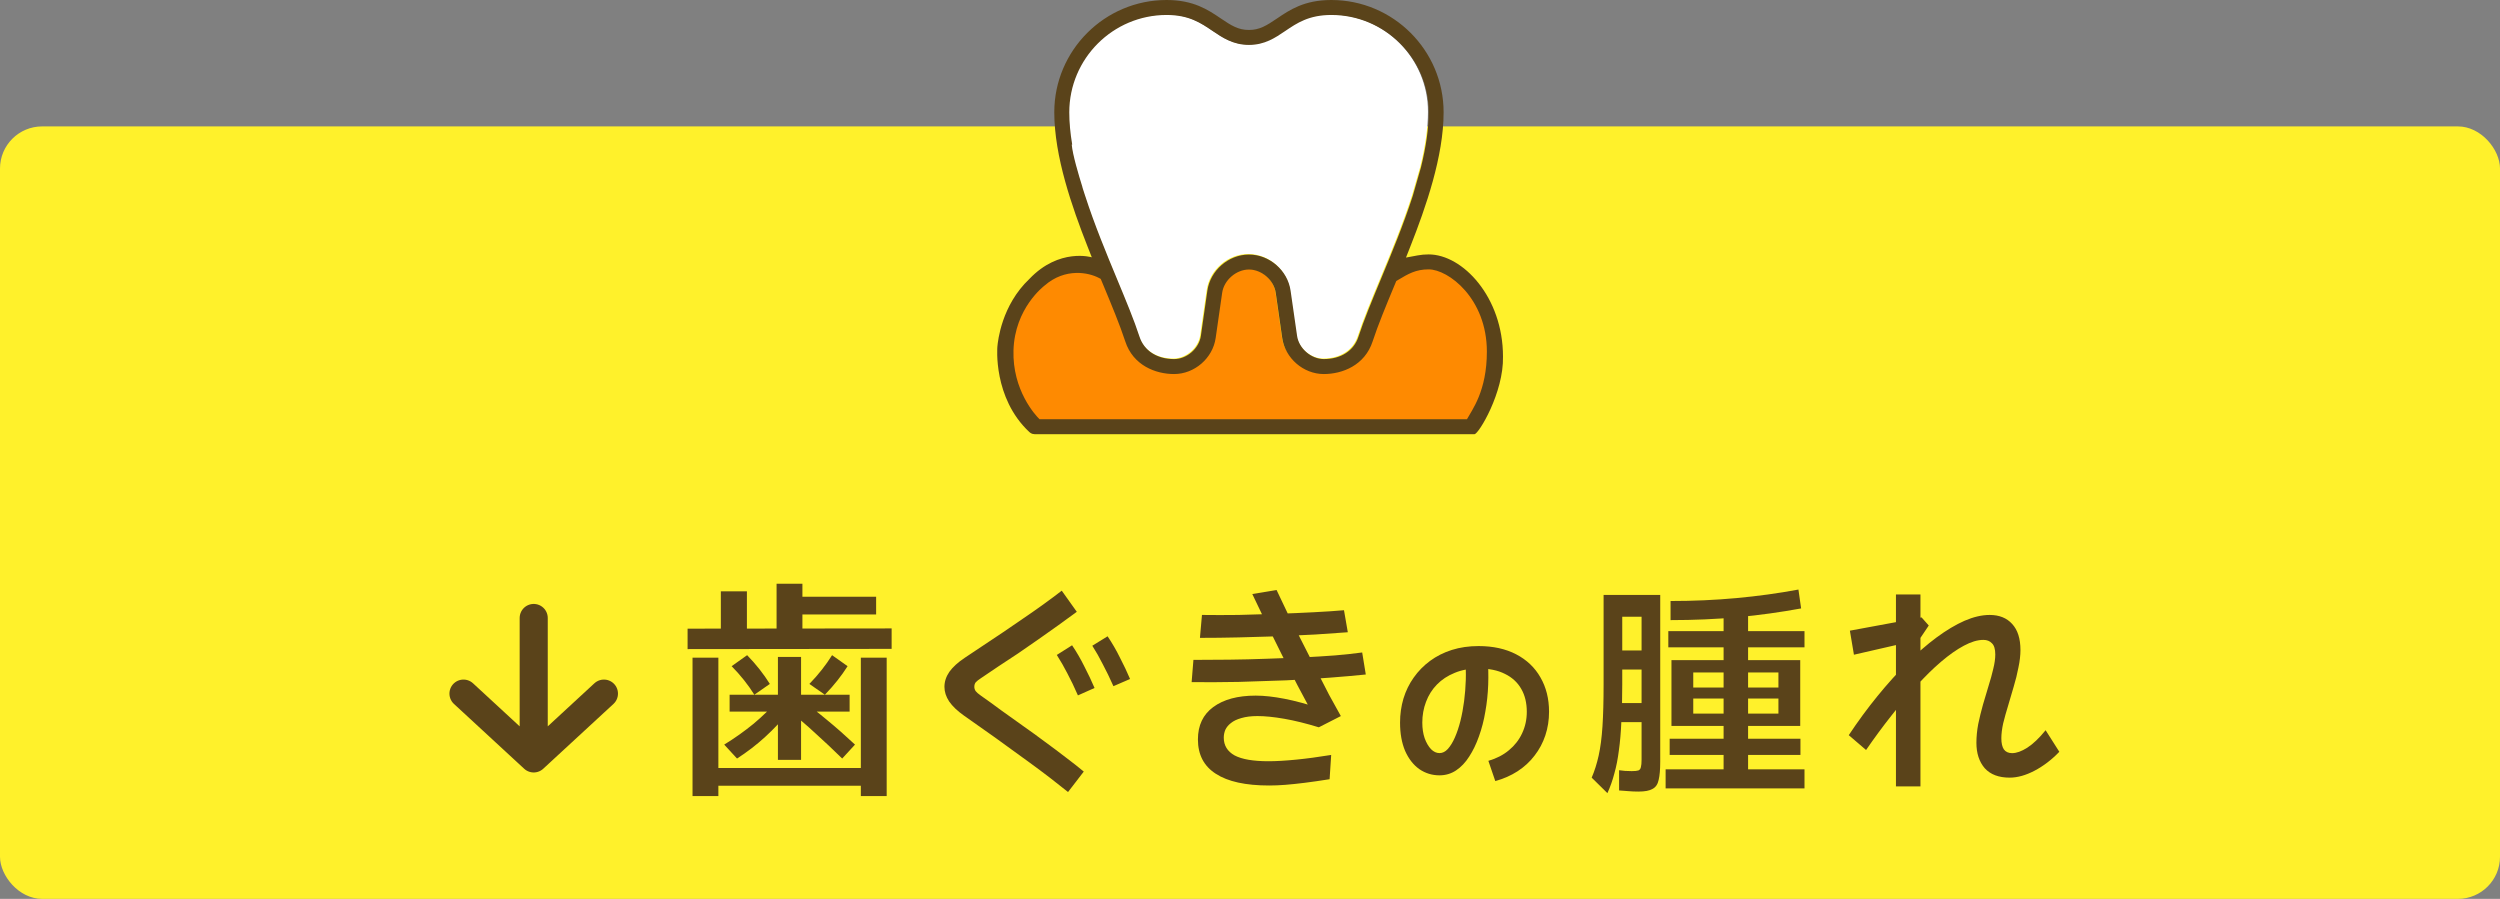
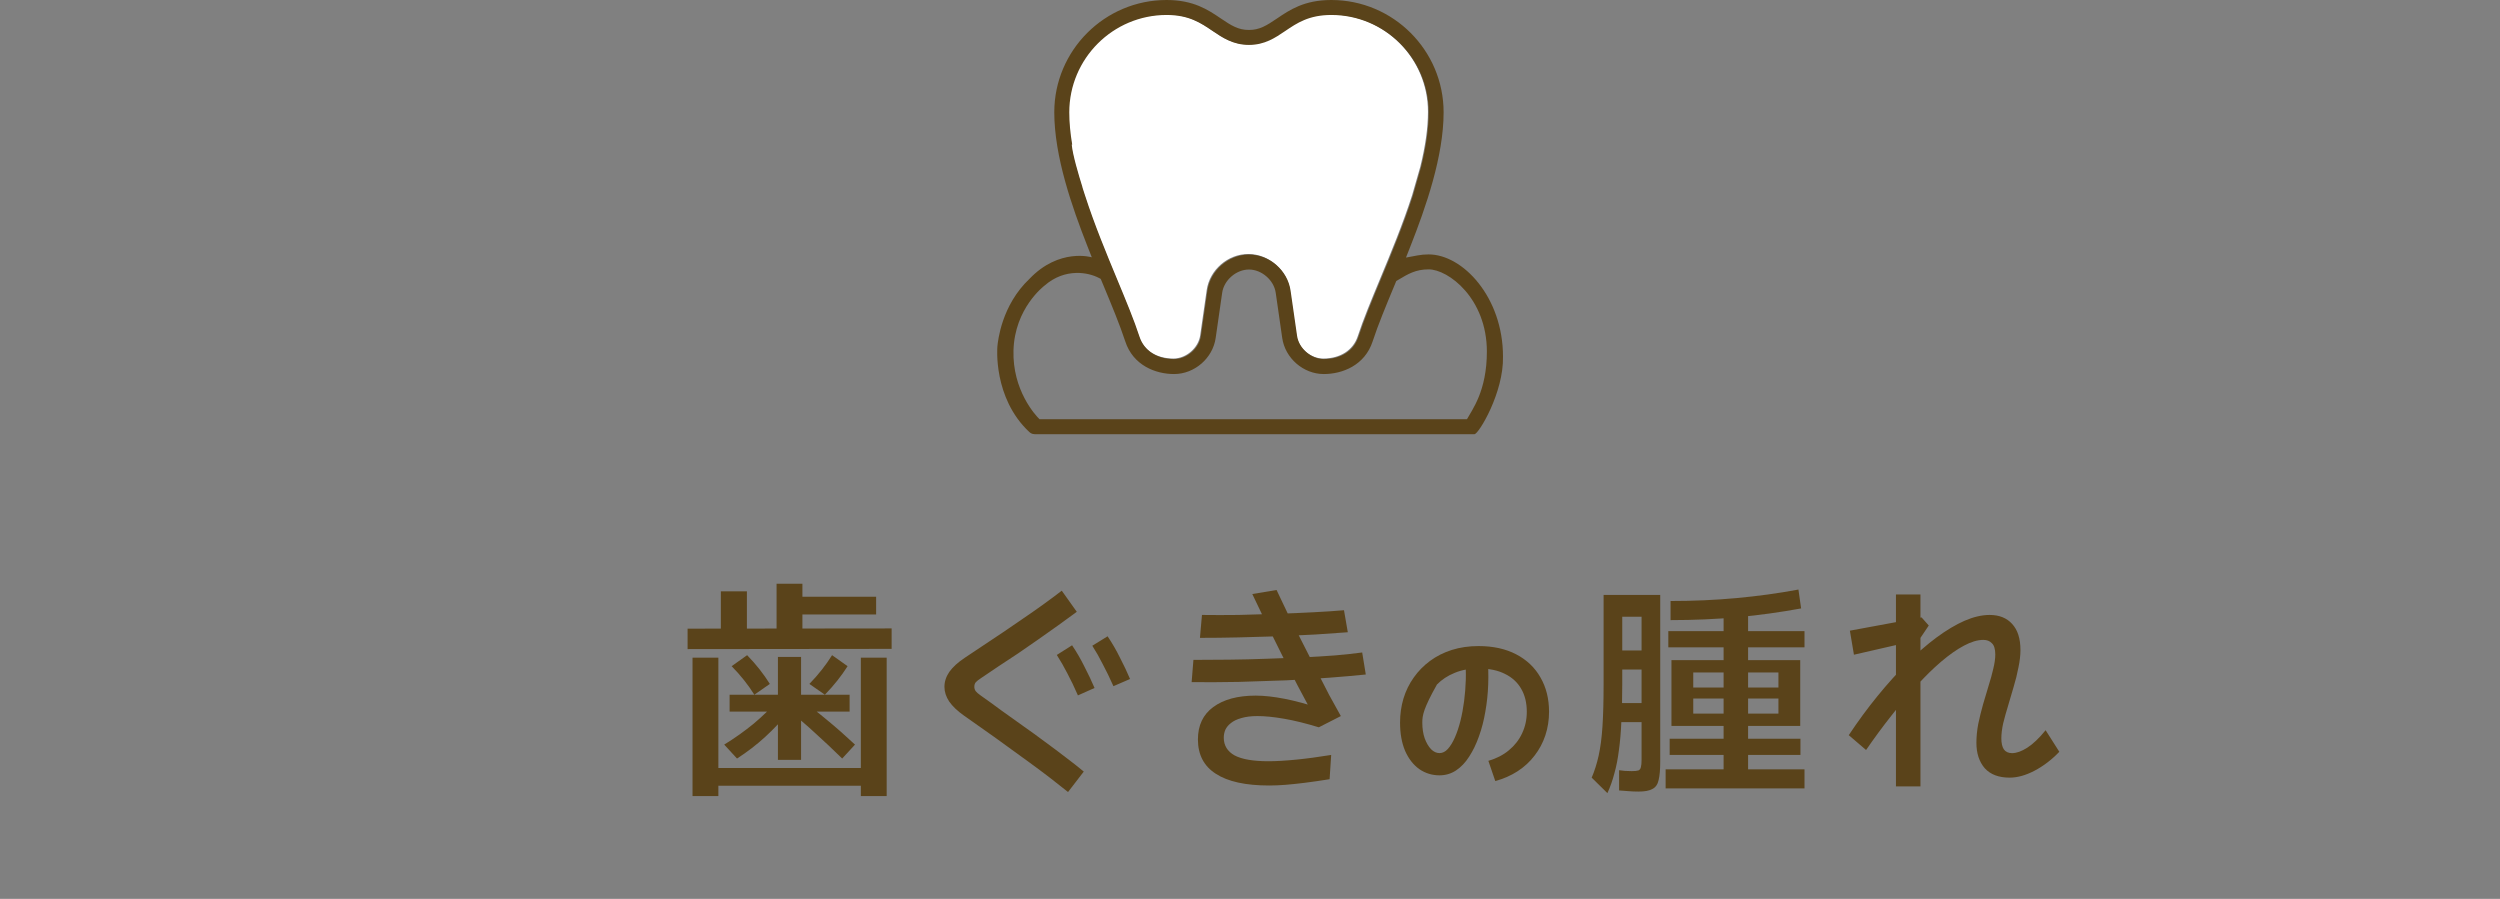
<svg xmlns="http://www.w3.org/2000/svg" width="178" height="64" viewBox="0 0 178 64" fill="none">
  <rect x="0" y="0" width="178" height="64" fill="#808080" stroke="none" />
-   <rect y="9" width="178" height="55" rx="3" fill="#FFF12B" />
-   <path d="M101.804 19.119C100.877 19.119 99.701 19.362 99 19.782L98.856 19.869L98.663 20.332C98.16 21.543 97.535 23.05 97.159 24.204C96.595 25.937 95.6 26.203 94.272 26.203C92.803 26.203 91.49 25.506 91.281 24.052L90.813 20.803C90.683 19.898 89.802 19.133 88.889 19.134C87.975 19.134 87.094 19.899 86.965 20.803L86.498 24.054C86.291 25.508 84.978 26.205 83.51 26.206C82.183 26.206 81.005 25.942 80.44 24.209C80.062 23.051 79.446 21.568 78.901 20.259L78.678 19.722L78.527 19.642C77.833 19.28 76.767 19.126 75.975 19.126C74.959 19.126 73.831 19.944 73.394 20.295L73.217 20.436C72.798 21.032 71.754 22.682 71.718 25.038C71.68 27.547 72.808 29.31 73.219 29.894C83.667 29.892 94.116 29.889 104.563 29.886C104.9 29.488 106.402 27.618 106.218 24.907C106.073 22.777 104.97 21.354 104.562 20.875C104.534 20.835 104.508 20.796 104.48 20.755C104.146 20.264 103.216 19.119 101.803 19.12L101.804 19.119Z" fill="#FE8A01" />
  <path d="M81.083 23.934C81.407 24.931 82.329 25.527 83.547 25.527C84.452 25.527 85.325 24.77 85.453 23.873L85.916 20.653C86.122 19.213 87.422 18.084 88.877 18.084C90.332 18.084 91.633 19.213 91.838 20.653L92.302 23.872C92.43 24.769 93.302 25.526 94.208 25.526C95.426 25.526 96.347 24.93 96.672 23.933C97.052 22.766 97.64 21.35 98.262 19.851C99.02 18.024 99.88 15.954 100.539 13.906L101.122 11.877C101.49 10.39 101.67 9.108 101.67 7.956C101.67 4.134 98.562 1.026 94.74 1.026C93.144 1.026 92.292 1.603 91.469 2.161C90.746 2.652 89.999 3.159 88.876 3.159C87.754 3.159 87.007 2.652 86.284 2.161C85.461 1.603 84.61 1.026 83.012 1.026C79.191 1.026 76.082 4.134 76.082 7.956C76.082 8.666 76.151 9.427 76.29 10.253L76.258 10.258C76.316 10.961 76.743 12.405 77.024 13.297H77.017L77.213 13.906C77.874 15.96 78.732 18.027 79.49 19.85C80.112 21.347 80.7 22.762 81.081 23.933L81.083 23.934Z" fill="white" />
  <path d="M101.719 18.114C101.449 18.114 101.192 18.137 100.934 18.185L100.106 18.339L100.415 17.555C101.519 14.755 102.785 11.136 102.785 7.996C102.785 3.587 99.198 0 94.789 0C92.865 0 91.831 0.701 90.919 1.319C90.175 1.823 89.681 2.133 88.925 2.133C88.169 2.133 87.675 1.824 86.931 1.319C86.019 0.701 84.985 0 83.061 0C78.653 0 75.065 3.587 75.065 7.996C75.065 11.135 76.331 14.751 77.433 17.551L77.737 18.321C77.737 18.321 75.425 17.622 73.291 19.861C71.317 21.735 71.052 24.256 71.013 24.681C71.013 24.681 70.684 28.321 73.284 30.757C73.391 30.858 73.517 30.893 73.517 30.893C73.562 30.906 73.61 30.913 73.66 30.913H104.984C105.277 30.913 107.071 27.952 107.013 25.387C107.013 21.151 104.142 18.114 101.719 18.114ZM77.263 13.946L77.067 13.337H77.074C76.794 12.444 76.367 11.001 76.308 10.298L76.34 10.293C76.202 9.467 76.133 8.706 76.133 7.996C76.133 4.174 79.241 1.066 83.063 1.066C84.66 1.066 85.511 1.643 86.334 2.201C87.057 2.692 87.804 3.198 88.927 3.198C90.049 3.198 90.796 2.692 91.519 2.201C92.342 1.643 93.193 1.066 94.791 1.066C98.612 1.066 101.721 4.174 101.721 7.996C101.721 9.147 101.542 10.43 101.172 11.917L100.59 13.946C99.93 15.994 99.07 18.064 98.312 19.891C97.69 21.39 97.102 22.806 96.722 23.973C96.397 24.97 95.476 25.566 94.258 25.566C93.353 25.566 92.48 24.808 92.352 23.912L91.889 20.693C91.683 19.253 90.383 18.124 88.928 18.124C87.473 18.124 86.172 19.252 85.966 20.693L85.503 23.913C85.375 24.81 84.503 25.567 83.597 25.567C82.379 25.567 81.458 24.971 81.133 23.974C80.752 22.802 80.164 21.388 79.542 19.891C78.785 18.067 77.927 16 77.265 13.947L77.263 13.946ZM104.451 29.846H74.013C73.727 29.575 72.077 27.78 72.16 24.945C72.249 21.945 74.312 20.386 74.368 20.336C75.866 19.033 77.534 19.419 78.222 19.779L78.372 19.857L78.594 20.39C79.133 21.686 79.743 23.155 80.117 24.303C80.676 26.02 82.28 26.632 83.595 26.632C85.05 26.632 86.35 25.504 86.556 24.064L87.019 20.843C87.147 19.947 88.02 19.19 88.925 19.19C89.83 19.19 90.703 19.947 90.831 20.843L91.294 24.063C91.5 25.503 92.8 26.632 94.255 26.632C95.57 26.632 97.174 26.02 97.733 24.303C98.105 23.16 98.725 21.668 99.224 20.468L99.414 20.01L99.558 19.923C100.252 19.508 100.799 19.179 101.718 19.179C103.117 19.179 105.865 21.239 105.865 25.033C105.865 27.856 104.806 29.18 104.45 29.846H104.451Z" fill="#5A431A" />
  <path d="M85.436 45.416L85.58 43.784C86.402 43.795 87.271 43.795 88.188 43.784C89.106 43.763 90.018 43.736 90.924 43.704C91.842 43.672 92.711 43.635 93.532 43.592C94.364 43.55 95.084 43.502 95.692 43.448L95.964 45.016C95.282 45.07 94.514 45.123 93.66 45.176C92.818 45.219 91.927 45.262 90.988 45.304C90.06 45.336 89.122 45.363 88.172 45.384C87.223 45.406 86.311 45.416 85.436 45.416ZM84.844 48.568L84.972 46.984C85.794 46.984 86.647 46.979 87.532 46.968C88.418 46.958 89.298 46.936 90.172 46.904C91.058 46.872 91.916 46.84 92.748 46.808C93.58 46.766 94.354 46.718 95.068 46.664C95.794 46.6 96.434 46.531 96.988 46.456L97.244 48.024C96.519 48.099 95.671 48.174 94.7 48.248C93.73 48.323 92.69 48.387 91.58 48.44C90.471 48.483 89.34 48.52 88.188 48.552C87.036 48.574 85.922 48.579 84.844 48.568ZM90.364 55.928C88.69 55.928 87.426 55.651 86.572 55.096C85.719 54.552 85.292 53.736 85.292 52.648C85.292 51.646 85.655 50.878 86.38 50.344C87.116 49.8 88.124 49.528 89.404 49.528C90.002 49.528 90.684 49.603 91.452 49.752C92.22 49.902 93.068 50.131 93.996 50.44L93.532 50.952C93.127 50.206 92.743 49.486 92.38 48.792C92.018 48.088 91.66 47.39 91.308 46.696C90.956 45.992 90.604 45.283 90.252 44.568C89.9 43.843 89.538 43.086 89.164 42.296L90.892 42.008C91.106 42.467 91.362 43.006 91.66 43.624C91.97 44.232 92.295 44.878 92.636 45.56C92.978 46.232 93.319 46.904 93.66 47.576C94.002 48.248 94.327 48.883 94.636 49.48C94.956 50.067 95.234 50.568 95.468 50.984L93.9 51.784C92.994 51.507 92.172 51.304 91.436 51.176C90.7 51.048 90.066 50.984 89.532 50.984C89.084 50.984 88.7 51.032 88.38 51.128C88.071 51.214 87.826 51.331 87.644 51.48C87.463 51.619 87.33 51.779 87.244 51.96C87.17 52.142 87.132 52.328 87.132 52.52C87.132 53.075 87.388 53.496 87.9 53.784C88.423 54.062 89.228 54.2 90.316 54.2C90.86 54.2 91.511 54.163 92.268 54.088C93.026 54.014 93.863 53.902 94.78 53.752L94.668 55.48C93.996 55.587 93.404 55.672 92.892 55.736C92.38 55.8 91.922 55.848 91.516 55.88C91.111 55.912 90.727 55.928 90.364 55.928Z" fill="#5A431A" />
  <path d="M77.164 54.936L76.044 56.392C75.66 56.083 75.234 55.747 74.764 55.384C74.305 55.032 73.82 54.669 73.308 54.296C72.796 53.923 72.273 53.544 71.74 53.16C71.218 52.776 70.689 52.398 70.156 52.024C69.633 51.651 69.127 51.294 68.636 50.952C68.167 50.621 67.815 50.285 67.58 49.944C67.356 49.603 67.244 49.256 67.244 48.904C67.244 48.531 67.362 48.173 67.596 47.832C67.841 47.491 68.204 47.16 68.684 46.84C69.09 46.574 69.522 46.285 69.98 45.976C70.45 45.667 70.93 45.347 71.42 45.016C71.911 44.685 72.401 44.349 72.892 44.008C73.394 43.667 73.874 43.331 74.332 43C74.791 42.669 75.212 42.355 75.596 42.056L76.668 43.56C76.263 43.859 75.831 44.173 75.372 44.504C74.913 44.835 74.439 45.171 73.948 45.512C73.457 45.853 72.972 46.19 72.492 46.52C72.012 46.84 71.543 47.15 71.084 47.448C70.636 47.747 70.225 48.024 69.852 48.28C69.671 48.398 69.543 48.499 69.468 48.584C69.404 48.669 69.372 48.776 69.372 48.904C69.372 49.011 69.404 49.112 69.468 49.208C69.532 49.294 69.655 49.4 69.836 49.528C70.295 49.848 70.775 50.195 71.276 50.568C71.788 50.931 72.311 51.304 72.844 51.688C73.377 52.062 73.9 52.44 74.412 52.824C74.924 53.197 75.415 53.566 75.884 53.928C76.353 54.28 76.78 54.616 77.164 54.936ZM79.276 48.856C79.02 48.28 78.769 47.763 78.524 47.304C78.29 46.835 78.039 46.392 77.772 45.976L78.86 45.304C79.191 45.795 79.484 46.301 79.74 46.824C80.007 47.336 80.247 47.843 80.46 48.344L79.276 48.856ZM76.748 49.512C76.492 48.925 76.242 48.403 75.996 47.944C75.761 47.486 75.511 47.048 75.244 46.632L76.332 45.944C76.663 46.435 76.956 46.941 77.212 47.464C77.479 47.976 77.719 48.483 77.932 48.984L76.748 49.512Z" fill="#5A431A" />
  <path d="M51.324 45.336V42.104H53.18V45.336H51.324ZM55.292 45.16V41.56H57.132V45.16H55.292ZM56.364 43.752V42.488H62.38V43.752H56.364ZM48.956 46.216V44.76L63.484 44.744V46.2L48.956 46.216ZM49.308 56.68V46.824H51.148V56.68H49.308ZM61.292 56.68V46.824H63.132V56.68H61.292ZM50.38 55.944V54.68H62.06V55.944H50.38ZM53.708 49.464C53.271 48.76 52.732 48.083 52.092 47.432L53.196 46.648C53.836 47.309 54.375 47.992 54.812 48.696L53.708 49.464ZM58.732 49.464L57.628 48.696C58.268 48.035 58.807 47.352 59.244 46.648L60.348 47.432C59.911 48.125 59.372 48.803 58.732 49.464ZM55.388 54.104V46.776H57.036V54.104H55.388ZM51.948 50.664V49.464H60.492V50.664H51.948ZM52.476 54.008L51.564 53.016C52.311 52.557 53.009 52.061 53.66 51.528C54.311 50.984 54.908 50.397 55.452 49.768L56.172 50.664C55.66 51.304 55.095 51.907 54.476 52.472C53.857 53.037 53.191 53.549 52.476 54.008ZM59.964 54.008C59.313 53.368 58.673 52.765 58.044 52.2C57.425 51.624 56.823 51.112 56.236 50.664L56.956 49.768C57.585 50.216 58.225 50.712 58.876 51.256C59.527 51.789 60.193 52.376 60.876 53.016L59.964 54.008Z" fill="#5A431A" />
  <path d="M143.088 55.368C142.31 55.368 141.718 55.144 141.312 54.696C140.918 54.237 140.72 53.635 140.72 52.888C140.72 52.462 140.763 52.019 140.848 51.56C140.944 51.102 141.056 50.643 141.184 50.184C141.323 49.715 141.456 49.267 141.584 48.84C141.723 48.403 141.835 47.998 141.92 47.624C142.016 47.24 142.064 46.899 142.064 46.6C142.064 46.216 141.984 45.95 141.824 45.8C141.675 45.64 141.472 45.56 141.216 45.56C140.8 45.56 140.336 45.699 139.824 45.976C139.323 46.243 138.784 46.621 138.208 47.112C137.643 47.592 137.062 48.163 136.464 48.824C135.867 49.475 135.264 50.19 134.656 50.968C134.048 51.736 133.451 52.547 132.864 53.4L131.632 52.344C132.283 51.363 132.96 50.44 133.664 49.576C134.368 48.712 135.072 47.928 135.776 47.224C136.491 46.51 137.195 45.896 137.888 45.384C138.582 44.872 139.243 44.477 139.872 44.2C140.512 43.923 141.11 43.784 141.664 43.784C142.347 43.784 142.88 43.998 143.264 44.424C143.659 44.851 143.856 45.469 143.856 46.28C143.856 46.664 143.808 47.08 143.712 47.528C143.627 47.976 143.515 48.429 143.376 48.888C143.248 49.347 143.115 49.8 142.976 50.248C142.838 50.696 142.72 51.117 142.624 51.512C142.539 51.907 142.496 52.259 142.496 52.568C142.496 52.91 142.555 53.171 142.672 53.352C142.8 53.533 142.998 53.624 143.264 53.624C143.574 53.624 143.931 53.496 144.336 53.24C144.752 52.974 145.19 52.557 145.648 51.992L146.624 53.528C146.08 54.093 145.494 54.541 144.864 54.872C144.235 55.203 143.643 55.368 143.088 55.368ZM134.992 55.992V42.328H136.736V55.992H134.992ZM132 46.616L131.712 44.904L136.816 43.96L137.328 44.536L136.64 45.56L136.464 45.592L132 46.616Z" fill="#5A431A" />
  <path d="M114.448 56.472L113.328 55.368C113.531 54.899 113.696 54.376 113.824 53.8C113.952 53.224 114.043 52.531 114.096 51.72C114.149 50.909 114.176 49.917 114.176 48.744V42.36H118.208V54.232C118.208 54.787 118.171 55.219 118.096 55.528C118.032 55.837 117.888 56.051 117.664 56.168C117.451 56.296 117.115 56.36 116.656 56.36C116.4 56.36 116.155 56.349 115.92 56.328C115.696 56.317 115.483 56.301 115.28 56.28V54.84C115.408 54.851 115.547 54.867 115.696 54.888C115.856 54.899 116.016 54.904 116.176 54.904C116.4 54.904 116.56 54.888 116.656 54.856C116.752 54.813 116.811 54.733 116.832 54.616C116.864 54.499 116.88 54.328 116.88 54.104V43.912H115.504V48.744C115.504 49.736 115.483 50.616 115.44 51.384C115.408 52.152 115.349 52.835 115.264 53.432C115.189 54.029 115.083 54.573 114.944 55.064C114.816 55.555 114.651 56.024 114.448 56.472ZM114.832 47.672V46.312H117.408V47.672H114.832ZM114.832 51.416V50.056H117.408V51.416H114.832ZM118.944 44.152V42.792C120.565 42.792 122.128 42.723 123.632 42.584C125.147 42.445 126.619 42.243 128.048 41.976L128.24 43.32C126.789 43.587 125.291 43.795 123.744 43.944C122.197 44.083 120.597 44.152 118.944 44.152ZM128.48 44.936V46.088H118.784V44.936H128.48ZM119.888 51.688V50.808H126.624V47.88H120.56V51.688H119.008V47H128.176V51.688H119.888ZM127.216 48.952V49.736H119.792V48.952H127.216ZM128.192 52.6V53.752H118.88V52.6H128.192ZM128.48 54.776V56.136H118.592V54.776H128.48ZM124.464 55.608H122.72V43.384H124.464V55.608Z" fill="#5A431A" />
-   <path d="M106.464 55.612L105.972 54.172C106.548 54.004 107.036 53.752 107.436 53.416C107.844 53.08 108.156 52.68 108.372 52.216C108.596 51.744 108.708 51.232 108.708 50.68C108.708 50.048 108.576 49.504 108.312 49.048C108.048 48.584 107.66 48.228 107.148 47.98C106.644 47.724 106.02 47.596 105.276 47.596C104.636 47.596 104.068 47.7 103.572 47.908C103.076 48.108 102.656 48.384 102.312 48.736C101.968 49.088 101.708 49.5 101.532 49.972C101.356 50.436 101.268 50.928 101.268 51.448C101.268 51.864 101.324 52.236 101.436 52.564C101.556 52.892 101.708 53.152 101.892 53.344C102.076 53.528 102.276 53.62 102.492 53.62C102.708 53.62 102.904 53.524 103.08 53.332C103.264 53.132 103.432 52.86 103.584 52.516C103.736 52.172 103.868 51.78 103.98 51.34C104.092 50.892 104.18 50.42 104.244 49.924C104.308 49.428 104.348 48.928 104.364 48.424C104.38 47.912 104.364 47.424 104.316 46.96L105.912 46.816C105.968 47.448 105.984 48.092 105.96 48.748C105.936 49.404 105.868 50.044 105.756 50.668C105.652 51.292 105.5 51.88 105.3 52.432C105.108 52.976 104.876 53.456 104.604 53.872C104.34 54.288 104.028 54.616 103.668 54.856C103.316 55.088 102.924 55.204 102.492 55.204C101.964 55.204 101.484 55.056 101.052 54.76C100.628 54.456 100.292 54.024 100.044 53.464C99.804 52.896 99.684 52.224 99.684 51.448C99.684 50.856 99.764 50.288 99.924 49.744C100.092 49.192 100.336 48.692 100.656 48.244C100.976 47.788 101.364 47.392 101.82 47.056C102.276 46.72 102.792 46.46 103.368 46.276C103.952 46.092 104.588 46 105.276 46C106.308 46 107.2 46.196 107.952 46.588C108.704 46.98 109.28 47.528 109.68 48.232C110.088 48.936 110.292 49.752 110.292 50.68C110.292 51.272 110.204 51.832 110.028 52.36C109.852 52.888 109.596 53.368 109.26 53.8C108.932 54.232 108.528 54.604 108.048 54.916C107.576 55.22 107.048 55.452 106.464 55.612Z" fill="#5A431A" />
-   <path d="M43 49.385L38 54L33 49.385M38 53.359L38 44" stroke="#5A431A" stroke-width="2" stroke-linecap="round" stroke-linejoin="round" />
+   <path d="M106.464 55.612L105.972 54.172C106.548 54.004 107.036 53.752 107.436 53.416C107.844 53.08 108.156 52.68 108.372 52.216C108.596 51.744 108.708 51.232 108.708 50.68C108.708 50.048 108.576 49.504 108.312 49.048C108.048 48.584 107.66 48.228 107.148 47.98C106.644 47.724 106.02 47.596 105.276 47.596C104.636 47.596 104.068 47.7 103.572 47.908C103.076 48.108 102.656 48.384 102.312 48.736C101.356 50.436 101.268 50.928 101.268 51.448C101.268 51.864 101.324 52.236 101.436 52.564C101.556 52.892 101.708 53.152 101.892 53.344C102.076 53.528 102.276 53.62 102.492 53.62C102.708 53.62 102.904 53.524 103.08 53.332C103.264 53.132 103.432 52.86 103.584 52.516C103.736 52.172 103.868 51.78 103.98 51.34C104.092 50.892 104.18 50.42 104.244 49.924C104.308 49.428 104.348 48.928 104.364 48.424C104.38 47.912 104.364 47.424 104.316 46.96L105.912 46.816C105.968 47.448 105.984 48.092 105.96 48.748C105.936 49.404 105.868 50.044 105.756 50.668C105.652 51.292 105.5 51.88 105.3 52.432C105.108 52.976 104.876 53.456 104.604 53.872C104.34 54.288 104.028 54.616 103.668 54.856C103.316 55.088 102.924 55.204 102.492 55.204C101.964 55.204 101.484 55.056 101.052 54.76C100.628 54.456 100.292 54.024 100.044 53.464C99.804 52.896 99.684 52.224 99.684 51.448C99.684 50.856 99.764 50.288 99.924 49.744C100.092 49.192 100.336 48.692 100.656 48.244C100.976 47.788 101.364 47.392 101.82 47.056C102.276 46.72 102.792 46.46 103.368 46.276C103.952 46.092 104.588 46 105.276 46C106.308 46 107.2 46.196 107.952 46.588C108.704 46.98 109.28 47.528 109.68 48.232C110.088 48.936 110.292 49.752 110.292 50.68C110.292 51.272 110.204 51.832 110.028 52.36C109.852 52.888 109.596 53.368 109.26 53.8C108.932 54.232 108.528 54.604 108.048 54.916C107.576 55.22 107.048 55.452 106.464 55.612Z" fill="#5A431A" />
</svg>